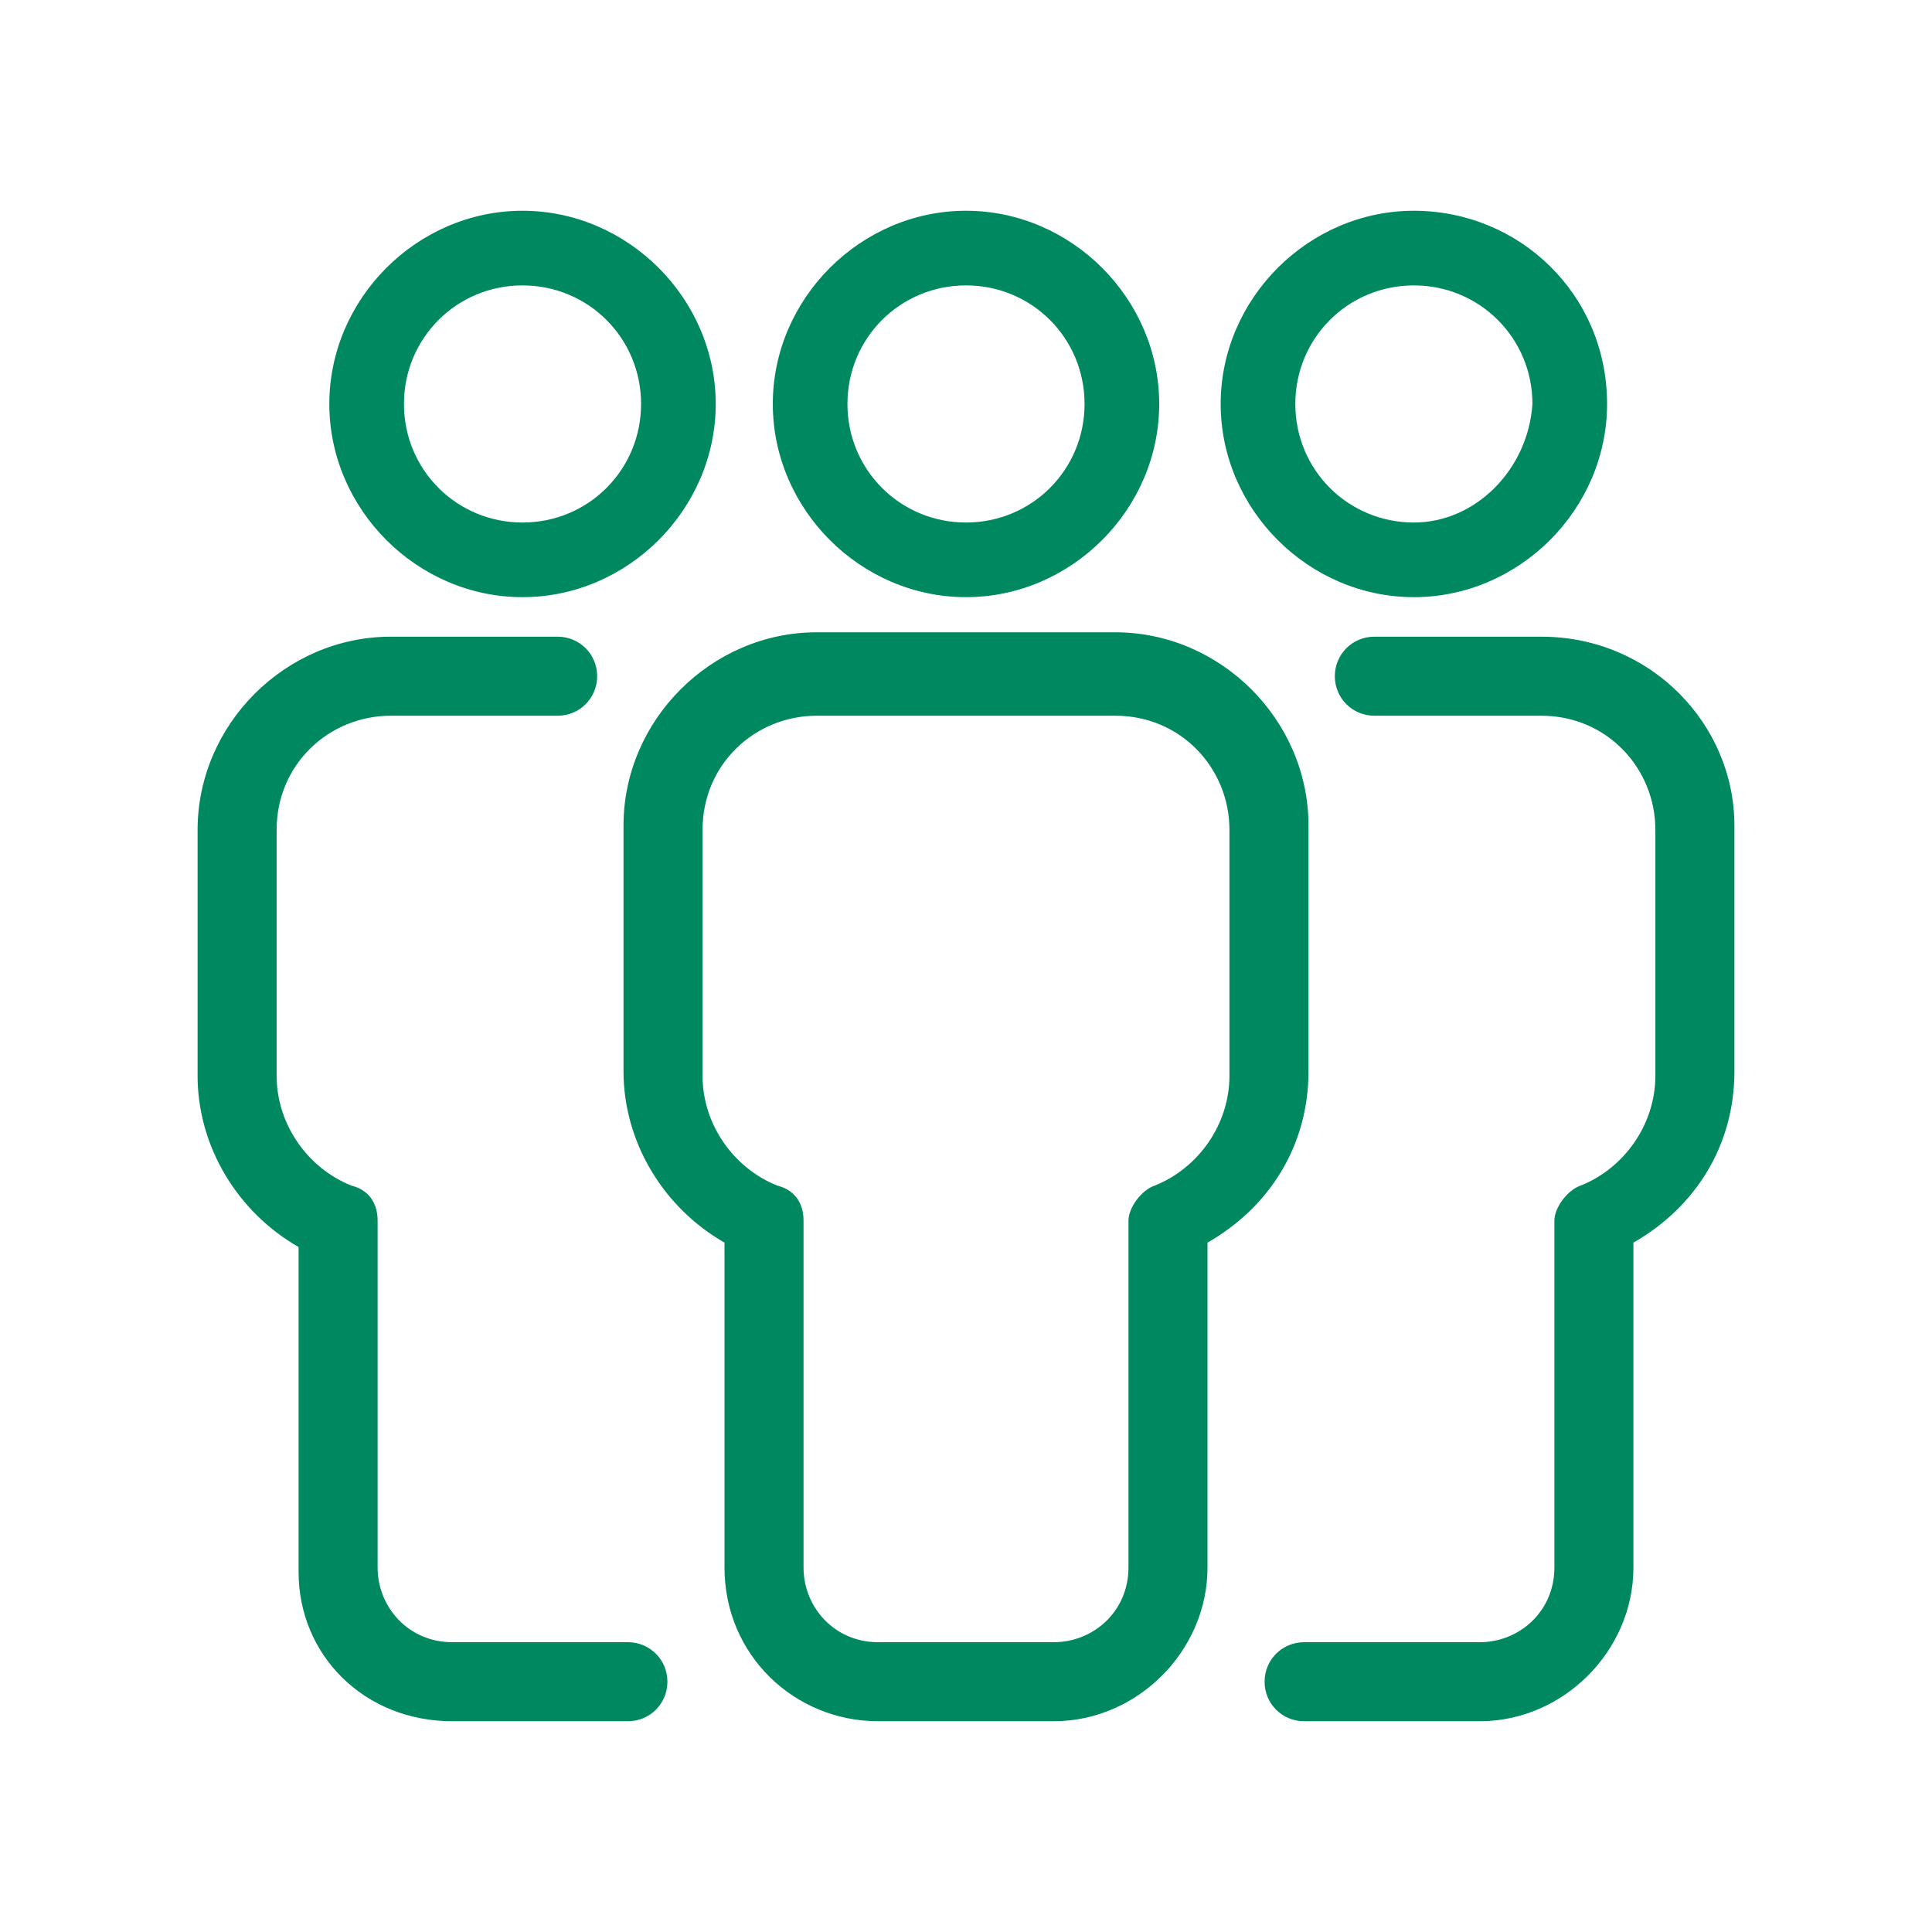
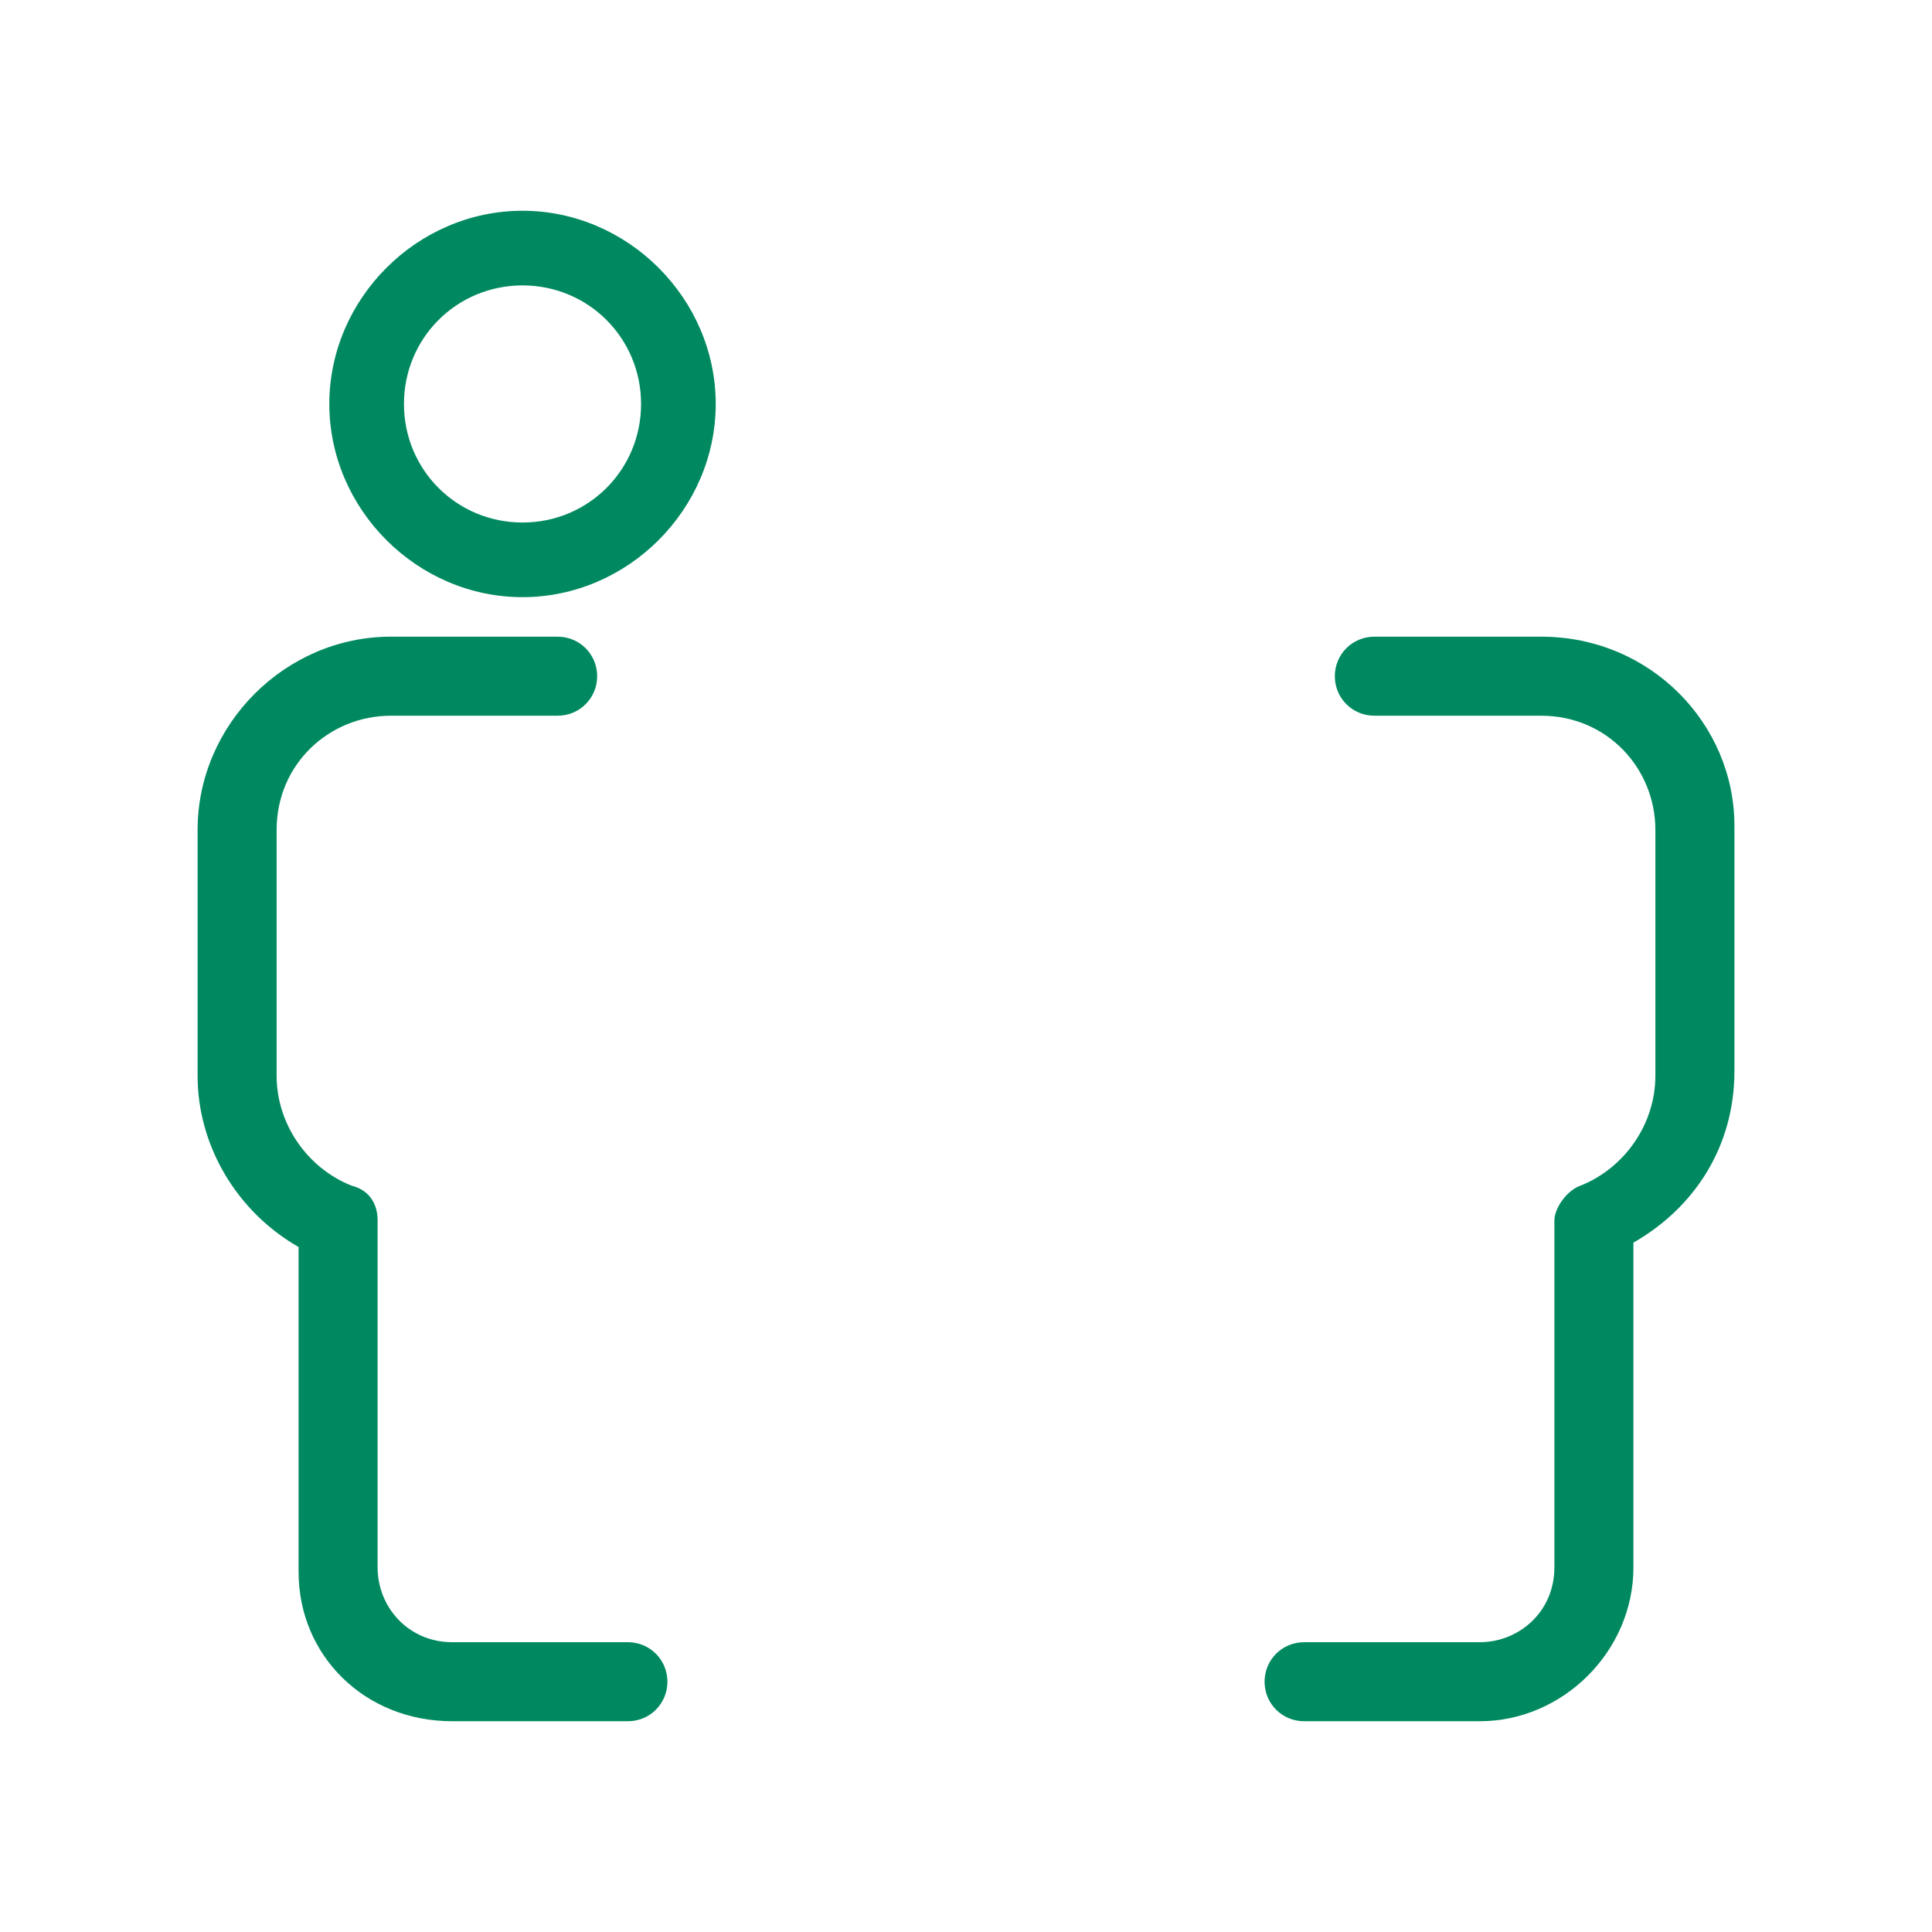
<svg xmlns="http://www.w3.org/2000/svg" version="1.1" id="Vrstva_1" x="0px" y="0px" viewBox="0 0 44 44" style="enable-background:new 0 0 44 44;" xml:space="preserve">
  <style type="text/css">
	.st0{fill:#008960;}
</style>
  <g>
-     <path class="st0" d="M32.2,4.8c-2.4,0-4.4,2-4.4,4.4c0,2.4,2,4.4,4.4,4.4c2.4,0,4.4-2,4.4-4.4C36.6,6.7,34.6,4.8,32.2,4.8L32.2,4.8   z M32.2,11.9c-1.5,0-2.7-1.2-2.7-2.7c0-1.5,1.2-2.7,2.7-2.7c1.5,0,2.7,1.2,2.7,2.7C34.8,10.7,33.6,11.9,32.2,11.9L32.2,11.9z    M32.2,11.9" />
-     <path class="st0" d="M22,13.6c2.4,0,4.4-2,4.4-4.4c0-2.4-2-4.4-4.4-4.4c-2.4,0-4.4,2-4.4,4.4C17.6,11.6,19.6,13.6,22,13.6L22,13.6z    M22,6.5c1.5,0,2.7,1.2,2.7,2.7c0,1.5-1.2,2.7-2.7,2.7c-1.5,0-2.7-1.2-2.7-2.7C19.3,7.7,20.5,6.5,22,6.5L22,6.5z M22,6.5" />
    <path class="st0" d="M35.1,14.5h-3.8c-0.5,0-0.9,0.4-0.9,0.9c0,0.5,0.4,0.9,0.9,0.9h3.8c1.5,0,2.6,1.2,2.6,2.6v5.6   c0,1.1-0.7,2.1-1.7,2.5c-0.3,0.1-0.6,0.5-0.6,0.8v7.9c0,1-0.8,1.7-1.7,1.7h-4c-0.5,0-0.9,0.4-0.9,0.9c0,0.5,0.4,0.9,0.9,0.9h4   c1.9,0,3.5-1.6,3.5-3.5v-7.4c1.4-0.8,2.3-2.2,2.3-3.9v-5.6C39.5,16.5,37.6,14.5,35.1,14.5L35.1,14.5z M35.1,14.5" />
-     <path class="st0" d="M20,39.2h4c1.9,0,3.5-1.6,3.5-3.5v-7.4c1.4-0.8,2.3-2.2,2.3-3.9v-5.6c0-2.4-2-4.4-4.4-4.4h-6.8   c-2.4,0-4.4,2-4.4,4.4v5.6c0,1.6,0.9,3.1,2.3,3.9v7.4C16.5,37.7,18.1,39.2,20,39.2L20,39.2z M16,24.5v-5.6c0-1.5,1.2-2.6,2.6-2.6   h6.8c1.5,0,2.6,1.2,2.6,2.6v5.6c0,1.1-0.7,2.1-1.7,2.5c-0.3,0.1-0.6,0.5-0.6,0.8v7.9c0,1-0.8,1.7-1.7,1.7h-4c-1,0-1.7-0.8-1.7-1.7   v-7.9c0-0.4-0.2-0.7-0.6-0.8C16.7,26.6,16,25.6,16,24.5L16,24.5z M16,24.5" />
    <path class="st0" d="M16.3,9.2c0-2.4-2-4.4-4.4-4.4c-2.4,0-4.4,2-4.4,4.4c0,2.4,2,4.4,4.4,4.4C14.3,13.6,16.3,11.6,16.3,9.2   L16.3,9.2z M9.2,9.2c0-1.5,1.2-2.7,2.7-2.7c1.5,0,2.7,1.2,2.7,2.7c0,1.5-1.2,2.7-2.7,2.7C10.4,11.9,9.2,10.7,9.2,9.2L9.2,9.2z    M9.2,9.2" />
    <path class="st0" d="M10.3,39.2h4c0.5,0,0.9-0.4,0.9-0.9c0-0.5-0.4-0.9-0.9-0.9h-4c-1,0-1.7-0.8-1.7-1.7v-7.9   c0-0.4-0.2-0.7-0.6-0.8c-1-0.4-1.7-1.4-1.7-2.5v-5.6c0-1.5,1.2-2.6,2.6-2.6h3.8c0.5,0,0.9-0.4,0.9-0.9c0-0.5-0.4-0.9-0.9-0.9H8.9   c-2.4,0-4.4,2-4.4,4.4v5.6c0,1.6,0.9,3.1,2.3,3.9v7.4C6.8,37.7,8.3,39.2,10.3,39.2L10.3,39.2z M10.3,39.2" />
  </g>
</svg>